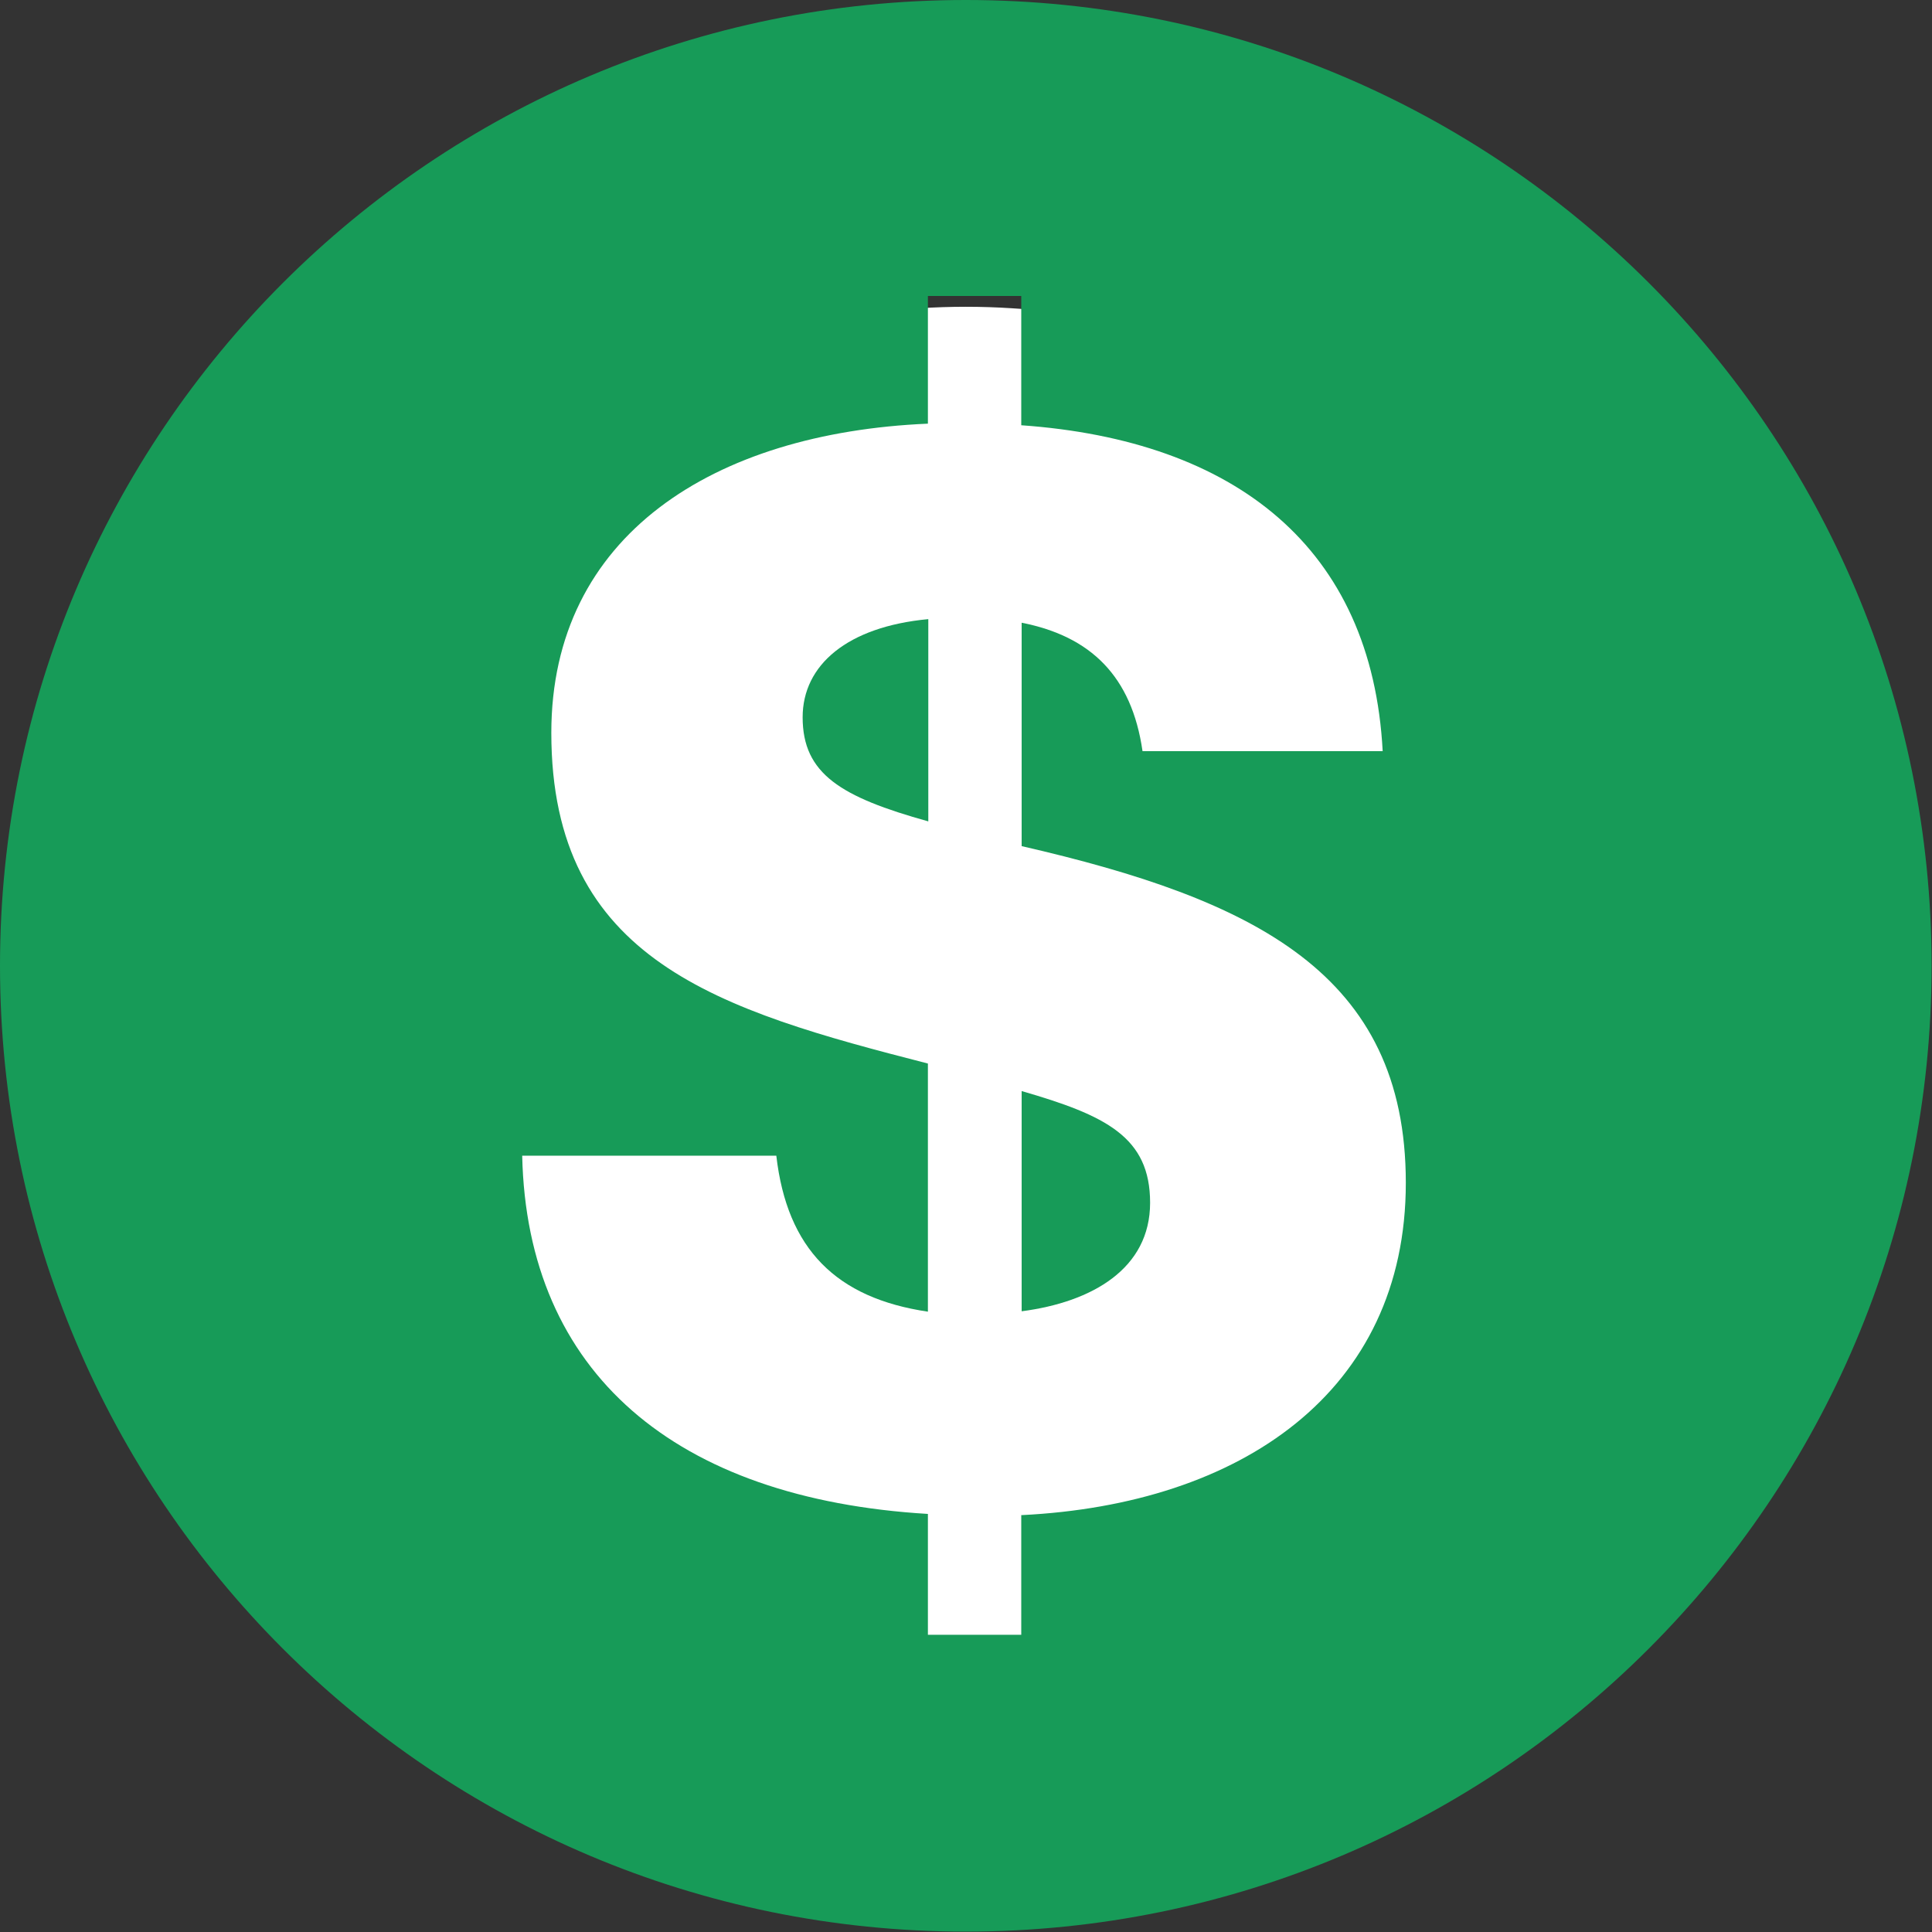
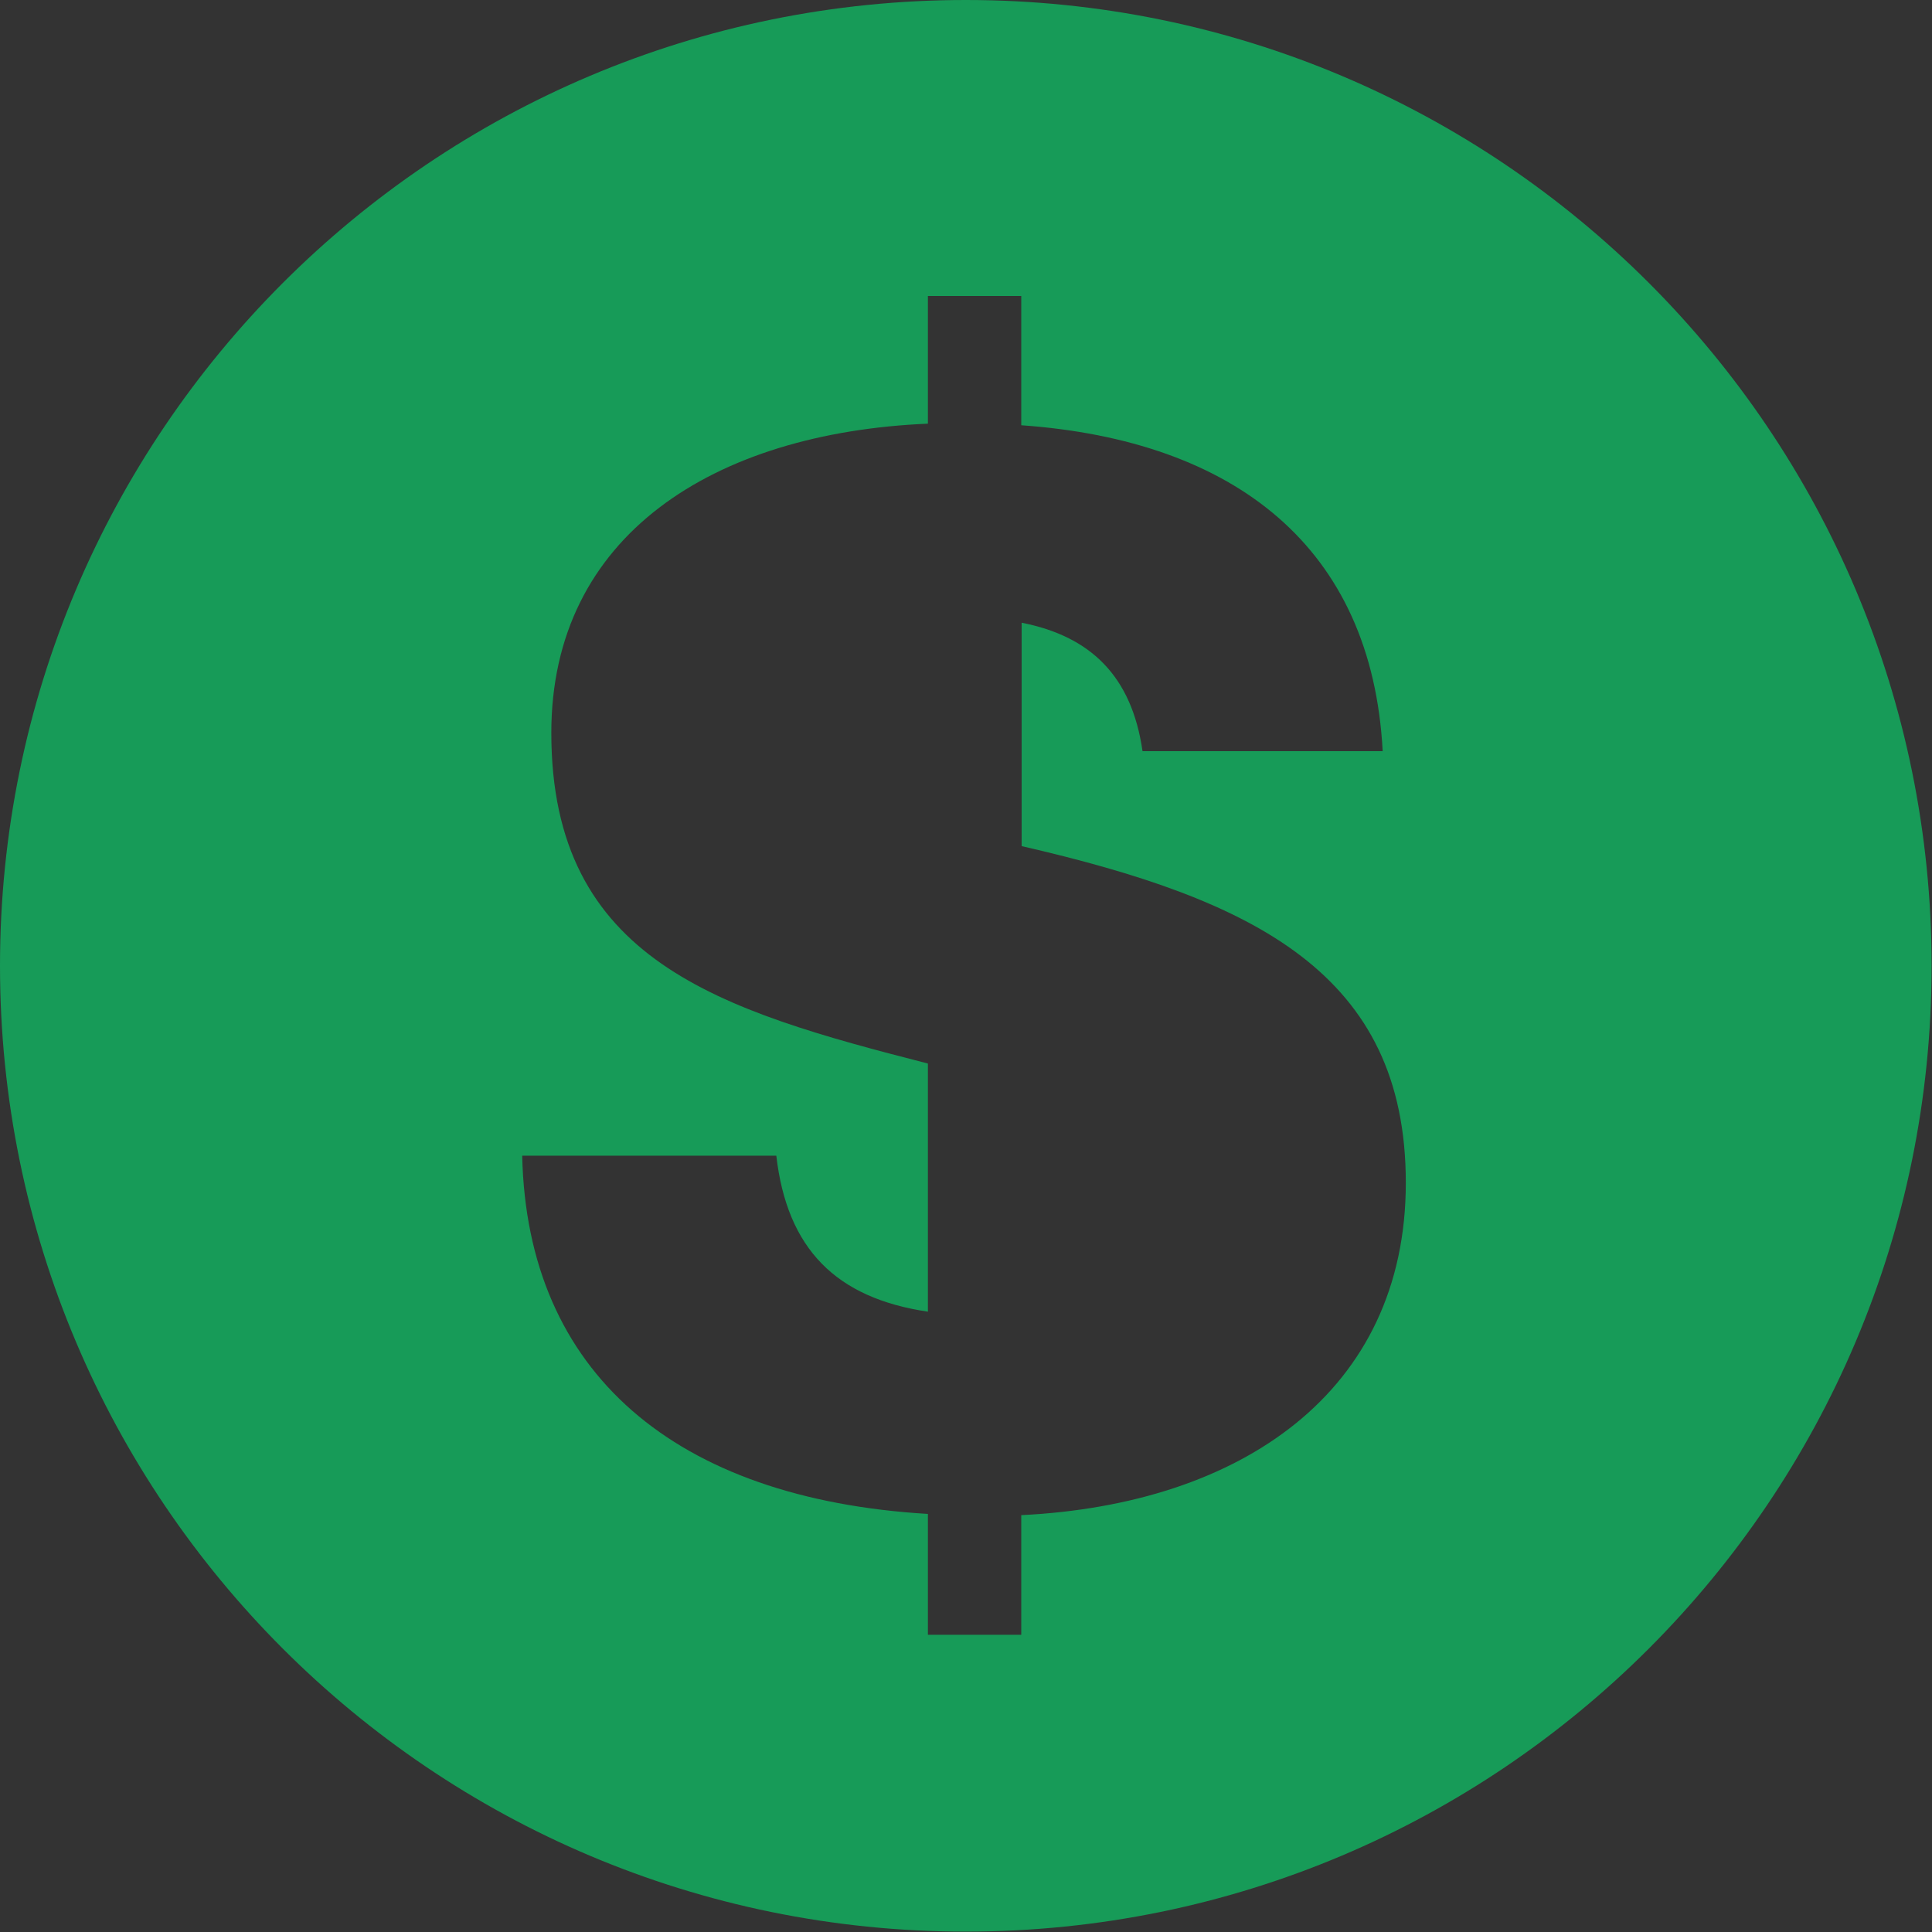
<svg xmlns="http://www.w3.org/2000/svg" id="Layer_1" data-name="Layer 1" viewBox="0 0 48.43 48.43">
  <rect x="0" y="0" width="48.43" height="48.43" fill="#333333" stroke="none" />
  <defs>
    <style>
      .cls-1 {
        fill: #fff;
      }

      .cls-2 {
        fill: #179b58;
      }
    </style>
  </defs>
-   <circle class="cls-1" cx="24.21" cy="25.58" r="17.89" />
  <g>
-     <path class="cls-2" d="m20.12,17.98c0,1.42.96,2,3.15,2.61v-5.07c-2.03.19-3.15,1.15-3.15,2.46Z" />
-     <path class="cls-2" d="m25.61,27.34v5.53c1.77-.23,3.22-1.07,3.22-2.72s-1.11-2.19-3.22-2.8Z" />
    <path class="cls-2" d="m24.21,0C10.84,0,0,10.84,0,24.21s10.84,24.21,24.21,24.21,24.21-10.84,24.21-24.21S37.59,0,24.21,0Zm1.39,37.98v3h-2.34v-3.03c-6.33-.38-10.05-3.53-10.17-8.98h6.37c.27,2.34,1.5,3.57,3.8,3.91v-6.22c-5.22-1.34-9.44-2.57-9.44-8.29,0-4.95,4.07-7.52,9.44-7.75v-3.2h2.34v3.24c5.37.38,8.79,3.07,9.06,8.17h-6.02c-.27-1.88-1.3-2.88-3.03-3.22v5.6c5.83,1.34,9.63,3.19,9.63,8.44s-4.15,8.06-9.63,8.33Z" />
  </g>
</svg>